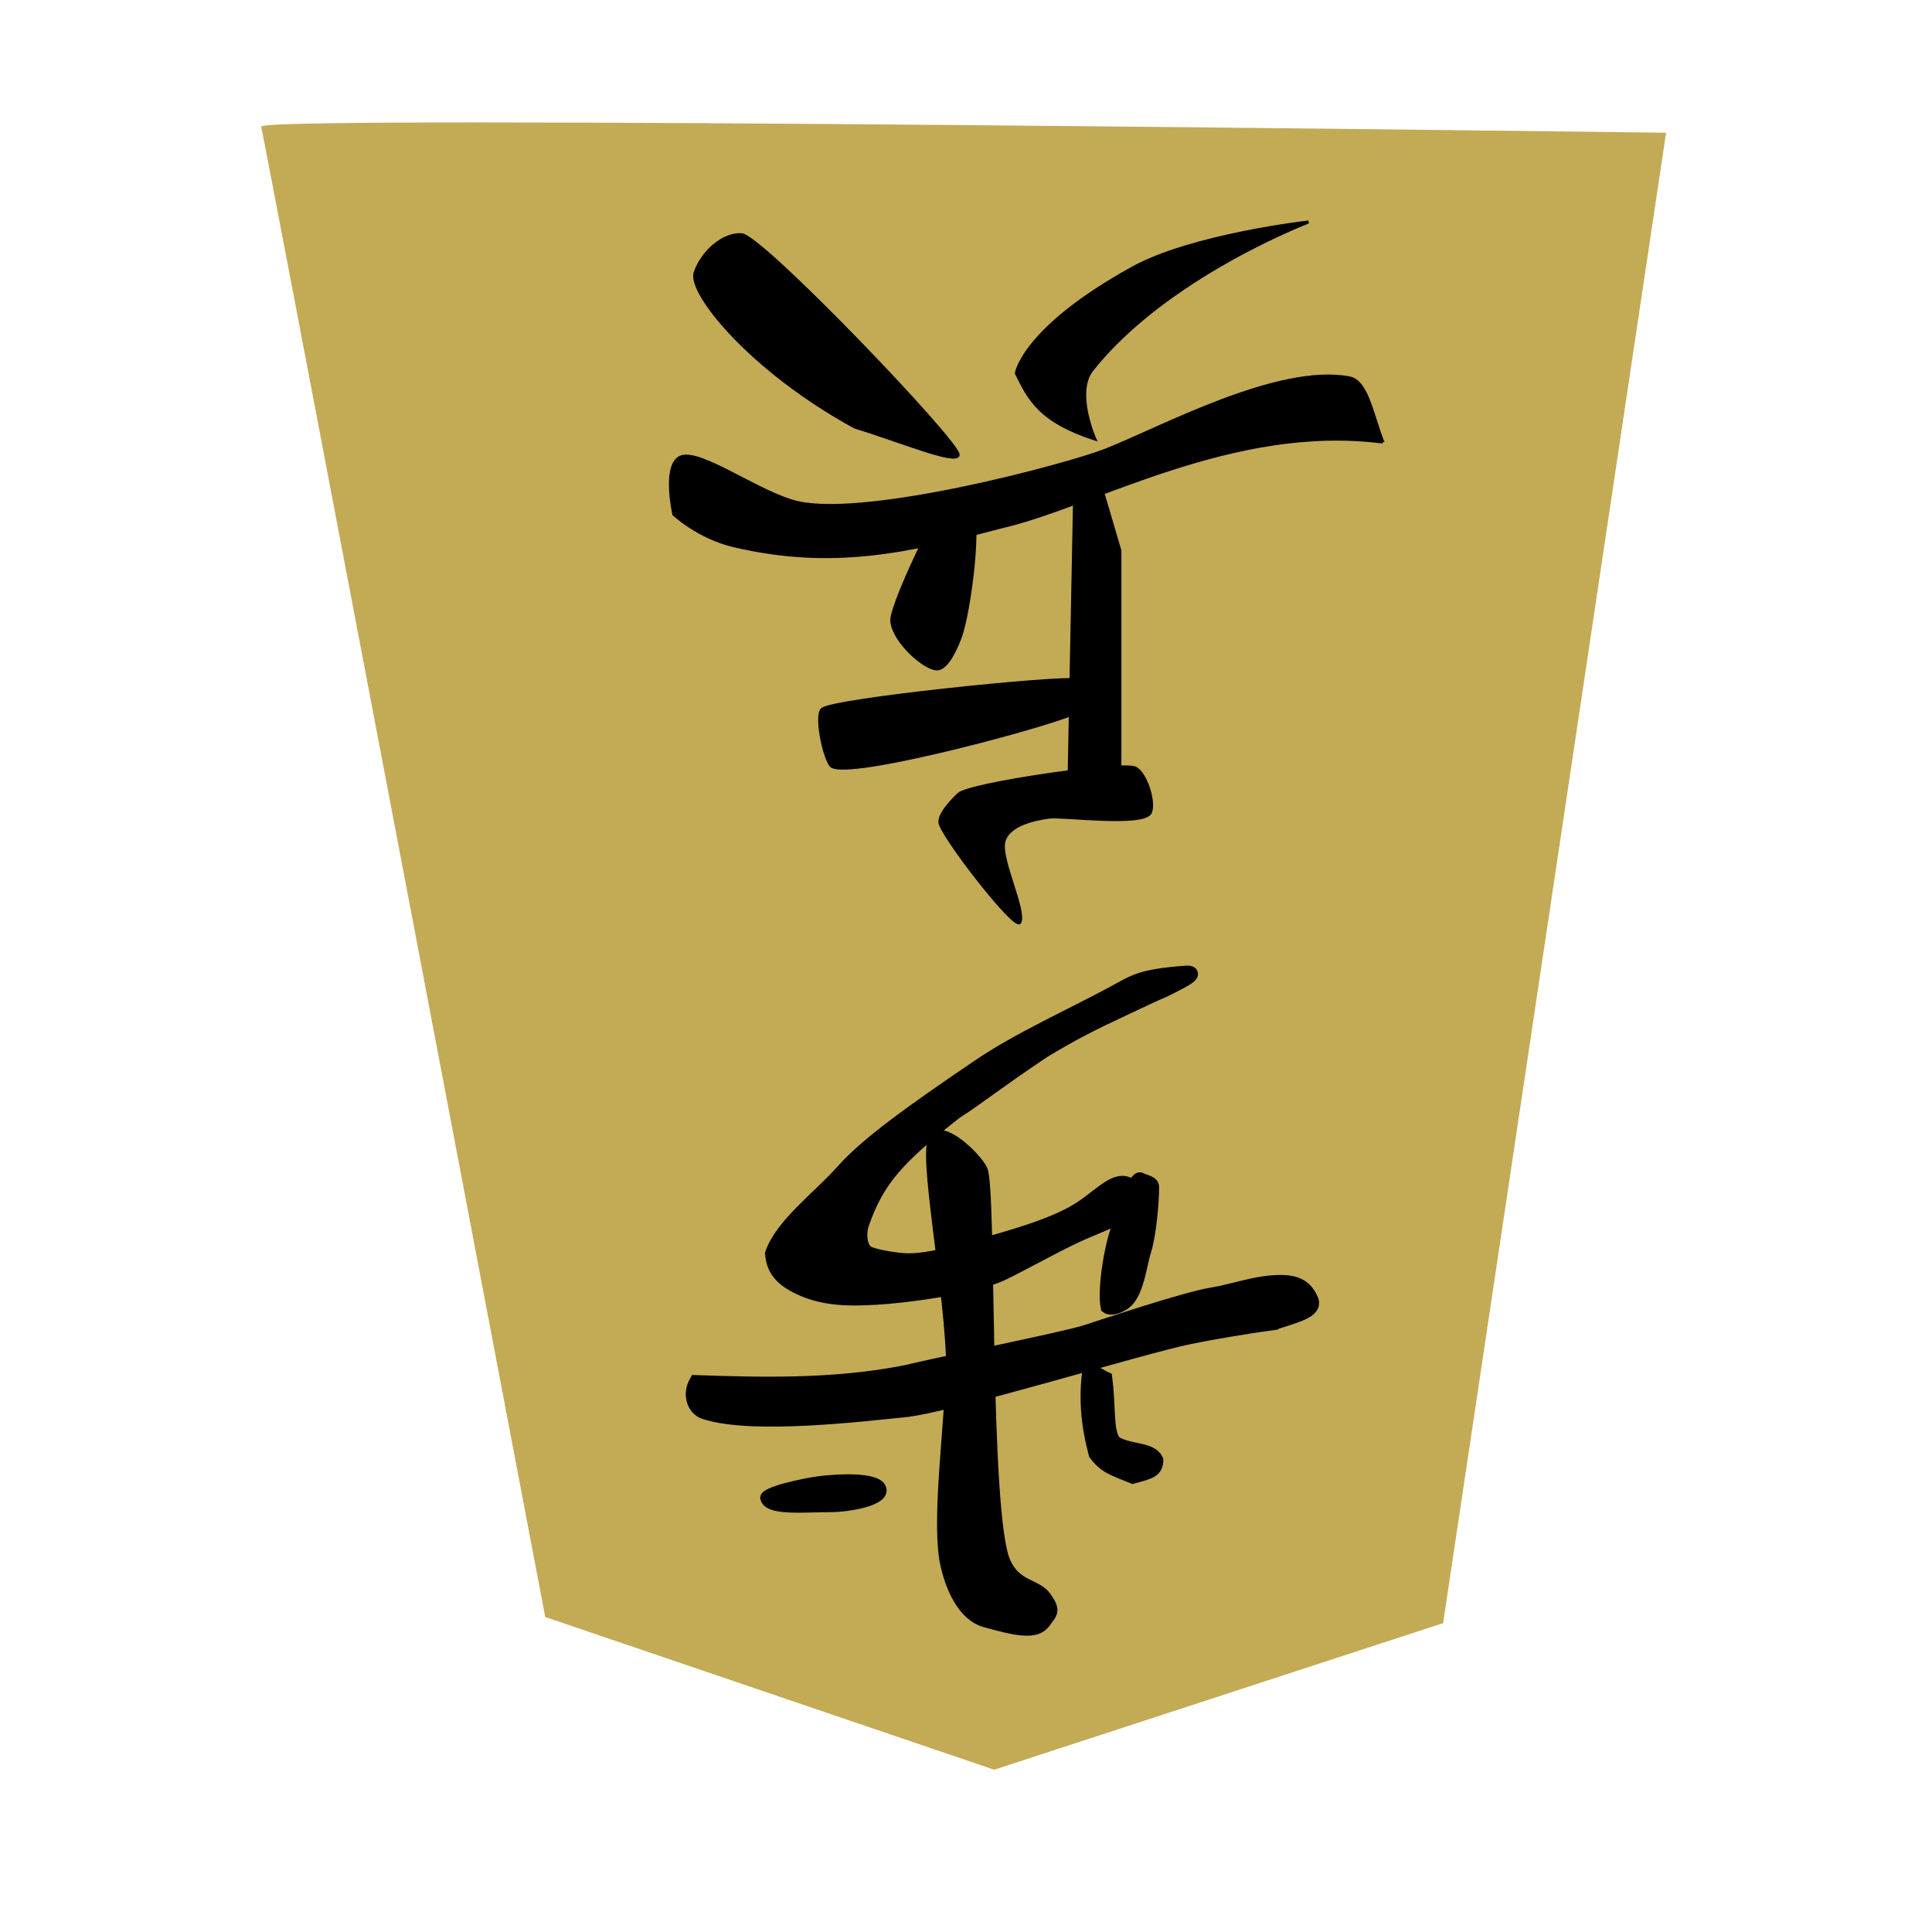
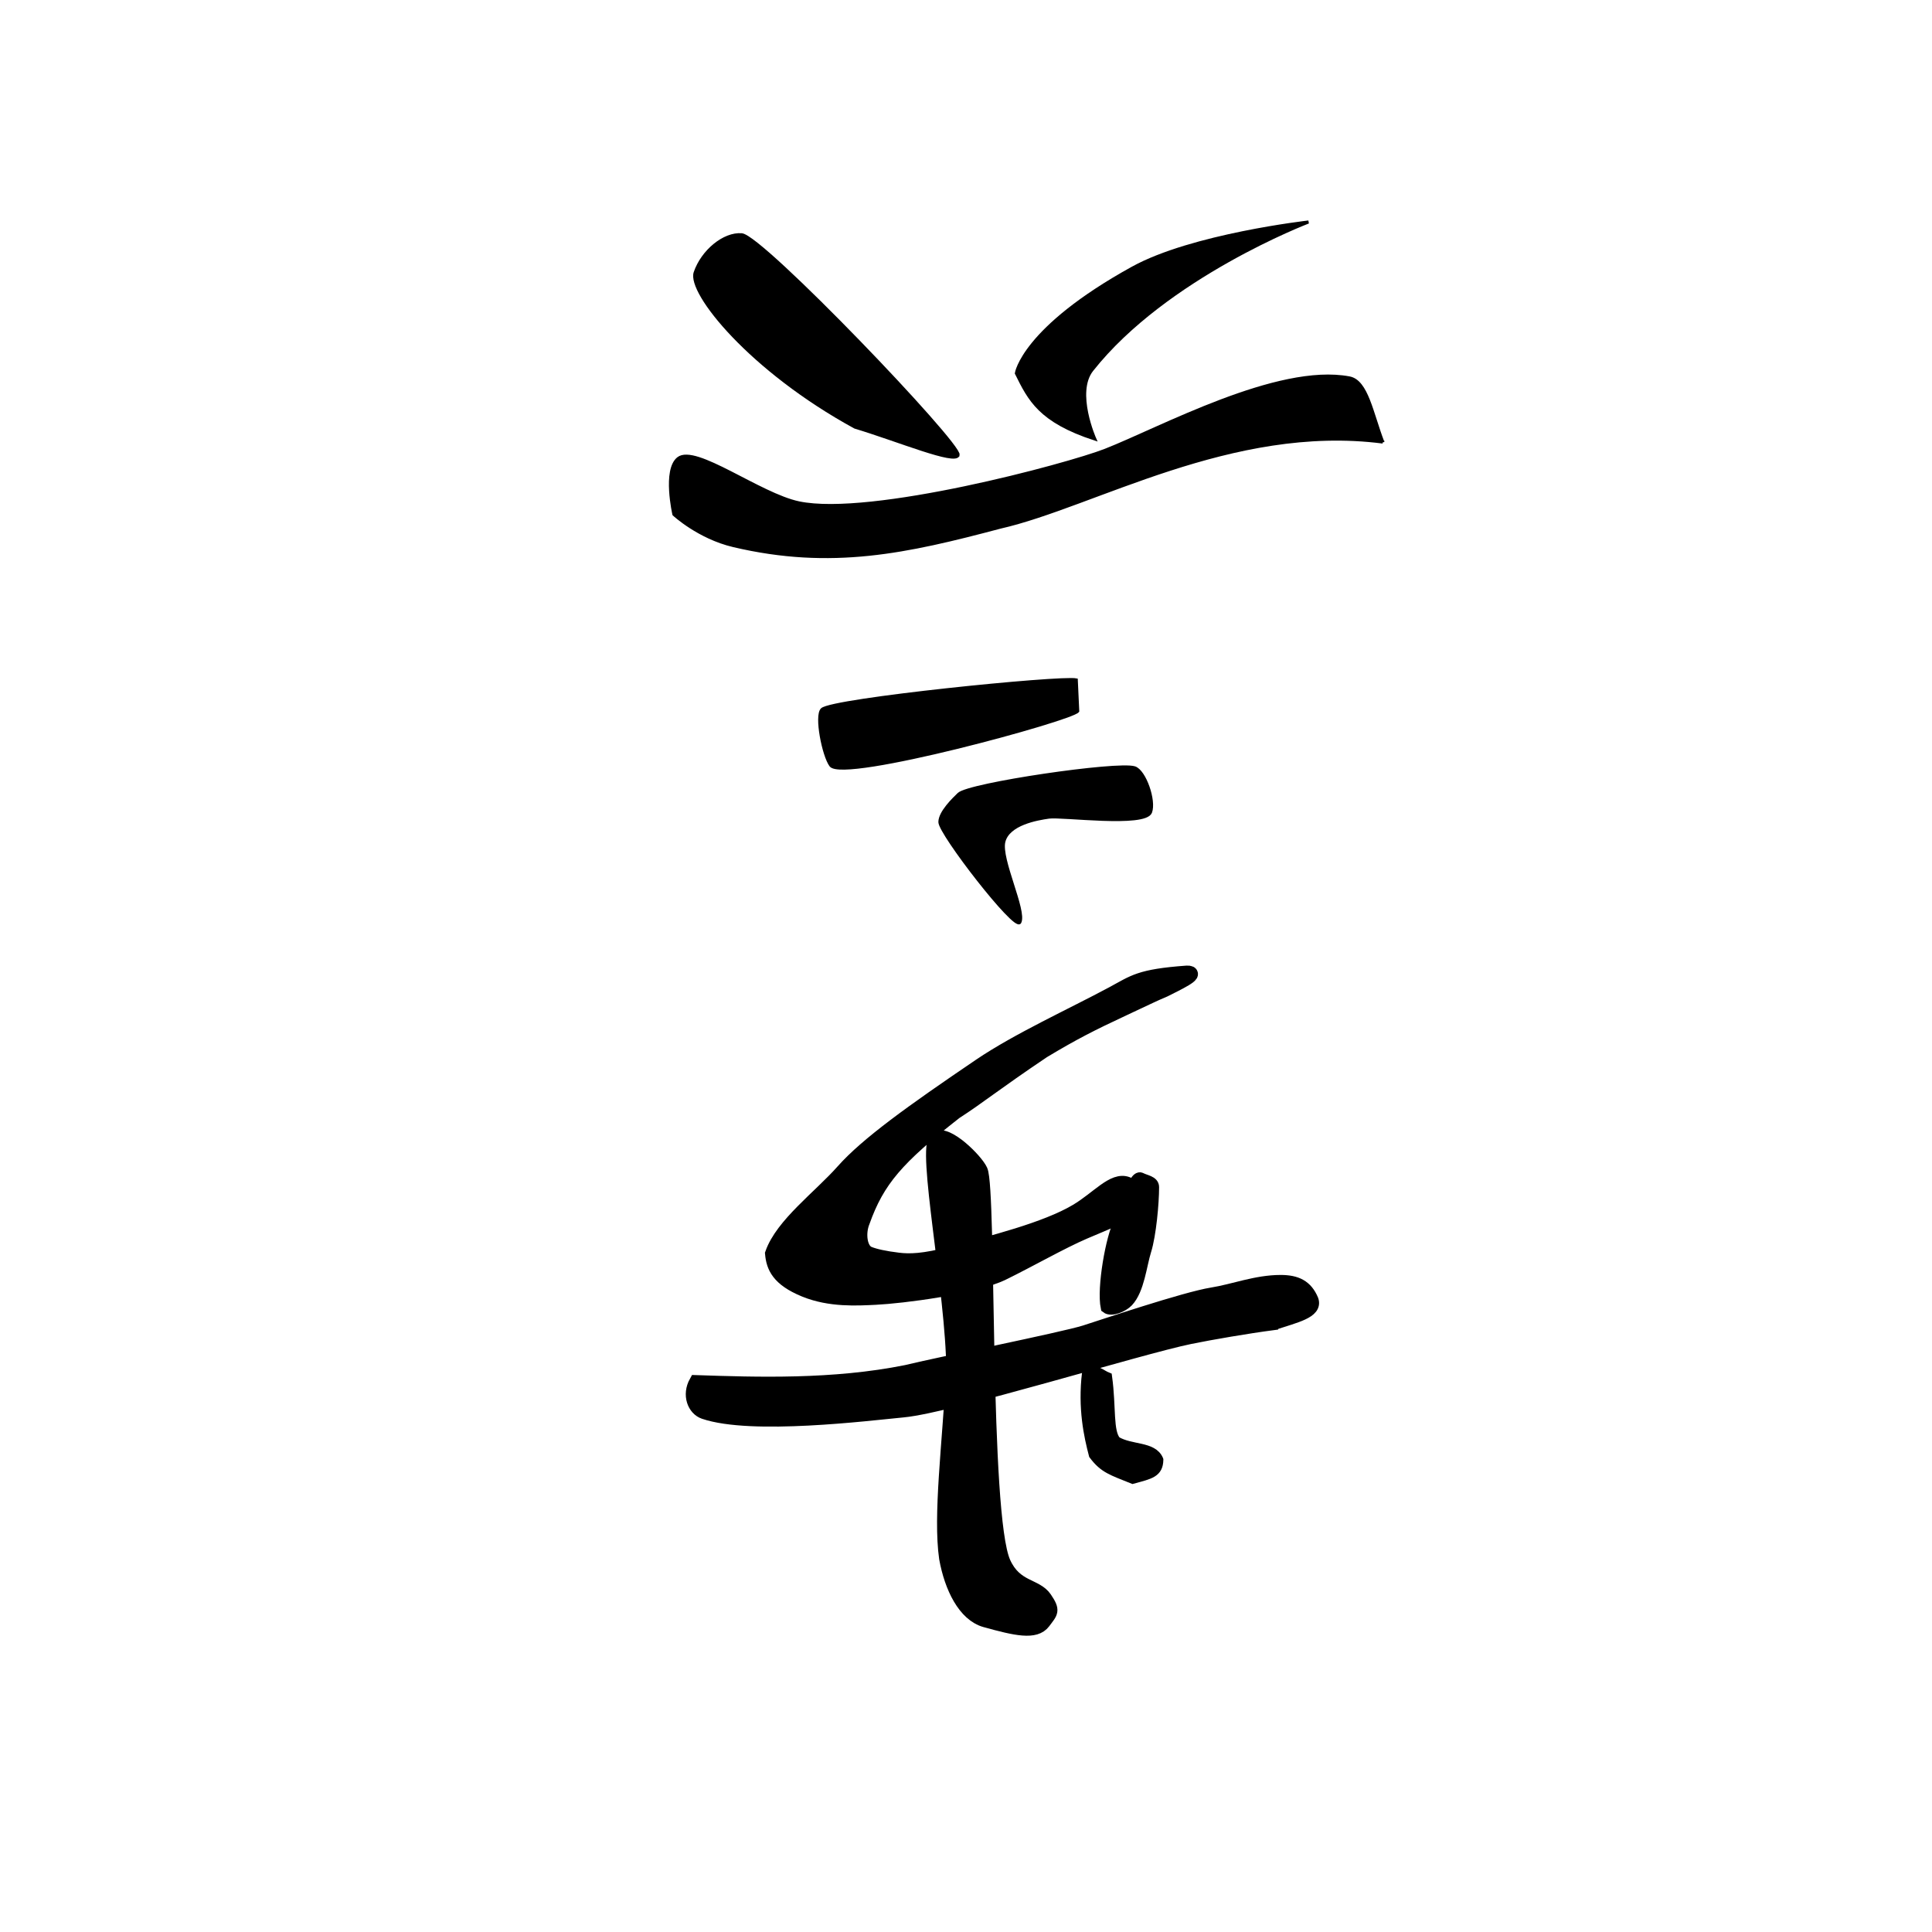
<svg xmlns="http://www.w3.org/2000/svg" xmlns:ns1="http://www.inkscape.org/namespaces/inkscape" xmlns:ns2="http://sodipodi.sourceforge.net/DTD/sodipodi-0.dtd" version="1.1" width="128" height="128" id="svg2" ns1:version="0.48.3.1 r9886" ns2:docname="BlackPawn.svg">
  <ns2:namedview pagecolor="#ffffff" bordercolor="#666666" borderopacity="1" objecttolerance="10" gridtolerance="10" guidetolerance="10" ns1:pageopacity="0" ns1:pageshadow="2" ns1:window-width="640" ns1:window-height="480" id="namedview3260" showgrid="false" ns1:zoom="1.8653564" ns1:cx="64" ns1:cy="64" ns1:window-x="0" ns1:window-y="27" ns1:window-maximized="0" ns1:current-layer="svg2" />
  <defs id="defs4" />
  <g id="layer1" transform="matrix(-1,0,0,-1,127.687,125.359)">
    <g id="g1336">
-       <path d="m 17.305,116.565 c 0,0 93.279,1.214 93.076,0.405 C 110.179,116.16 91.564,18.228 91.564,18.228 L 61.82,8.111 32.076,17.823 17.305,116.565 z" ns1:connector-curvature="0" id="path2800" style="fill:#c3aa55;fill-opacity:1;fill-rule:evenodd;stroke:none" />
      <path d="m 41.005,110.649 c 0,0 9.431,-3.594 14.34,-9.802 1.184,-1.495 -0.192,-4.574 -0.192,-4.574 3.657,1.198 4.331,2.614 5.197,4.356 0,0 -0.428,2.957 -7.699,6.97 -3.946,2.178 -11.645,3.05 -11.645,3.05 z" ns1:connector-curvature="0" id="path1332" style="fill:#000000;fill-opacity:1;fill-rule:evenodd;stroke:#000000;stroke-width:0.203px;stroke-linecap:butt;stroke-linejoin:miter;stroke-opacity:1" />
      <path d="m 36.074,96.072 c 0.735,1.923 1.059,4.03 2.214,4.248 4.755,0.897 12.516,-3.361 16.168,-4.792 2.502,-0.98 15.551,-4.482 20.306,-3.485 2.598,0.545 6.859,3.835 7.988,2.941 0.962,-0.762 0.289,-3.703 0.289,-3.703 0,0 -1.636,-1.525 -3.946,-2.069 -6.504,-1.533 -11.506,-0.413 -17.665,1.221 -6.193,1.403 -15.329,6.931 -25.354,5.641 z" ns1:connector-curvature="0" id="path2060" style="fill:#000000;fill-opacity:1;fill-rule:evenodd;stroke:#000000;stroke-width:0.203px;stroke-linecap:butt;stroke-linejoin:miter;stroke-opacity:1" />
-       <path d="m 53.494,74.072 0,14.812 1.444,4.901 1.54,-0.762 0.385,-19.604 -3.368,0.653 z" ns1:connector-curvature="0" id="path2790" style="fill:#000000;fill-opacity:1;fill-rule:evenodd;stroke:#000000;stroke-width:0.203px;stroke-linecap:butt;stroke-linejoin:miter;stroke-opacity:1" />
-       <path d="m 64.08,83.112 c 0.289,-0.762 0.866,-2.069 1.54,-2.069 0.776,0 2.828,1.754 2.983,3.158 0.096,0.871 -2.502,6.317 -2.887,6.752 l -2.31,0.871 c -0.77,-0.762 0.061,-7.096 0.674,-8.713 z" ns1:connector-curvature="0" id="path2792" style="fill:#000000;fill-opacity:1;fill-rule:evenodd;stroke:#000000;stroke-width:0.203px;stroke-linecap:butt;stroke-linejoin:miter;stroke-opacity:1" />
      <path d="m 56.381,80.315 c 1.059,0.218 16.168,-1.307 16.842,-1.96 0.426,-0.413 -0.096,-3.049 -0.577,-3.703 -0.803,-1.091 -15.976,3.049 -16.361,3.594 l 0.096,2.069 z" ns1:connector-curvature="0" id="path2794" style="fill:#000000;fill-opacity:1;fill-rule:evenodd;stroke:#000000;stroke-width:0.203px;stroke-linecap:butt;stroke-linejoin:miter;stroke-opacity:1" />
      <path d="m 52.52,74.49 c 1.114,0.36 10.971,-1.089 11.645,-1.743 0.327,-0.317 1.251,-1.198 1.251,-1.851 0,-0.762 -5.003,-7.219 -5.293,-6.644 -0.385,0.762 1.338,4.176 1.059,5.337 -0.289,1.198 -2.214,1.525 -2.983,1.634 -0.88,0.125 -6.377,-0.623 -6.737,0.327 -0.289,0.762 0.385,2.723 1.059,2.941 z" ns1:connector-curvature="0" id="path2796" style="fill:#000000;fill-opacity:1;fill-rule:evenodd;stroke:#000000;stroke-width:0.203px;stroke-linecap:butt;stroke-linejoin:miter;stroke-opacity:1" />
      <path d="m 64.209,95.211 c -0.183,0.708 12.992,14.485 14.34,14.594 1.168,0.094 2.598,-1.089 3.08,-2.505 0.449,-1.321 -3.662,-6.456 -10.586,-10.238 -2.887,-0.871 -6.675,-2.461 -6.833,-1.851 z" ns1:connector-curvature="0" id="path2798" style="fill:#000000;fill-opacity:1;fill-rule:evenodd;stroke:#000000;stroke-width:0.203px;stroke-linecap:butt;stroke-linejoin:miter;stroke-opacity:1" />
      <g transform="matrix(1.093,0,0,1.08,-6.633,-1.36)" id="g5800">
        <path d="m 59.54,19.283 c 0.557,0.837 1.801,0.603 2.508,2.196 1.3,2.928 0.852,22.835 1.393,24.054 0.279,0.628 2.044,2.405 2.694,1.987 0.798,-0.514 -1.002,-9.516 -1.022,-14.223 0.252,-4.673 0.804,-8.932 0.435,-11.55 -0.321,-1.803 -1.134,-3.472 -2.386,-3.824 -1.858,-0.523 -3.025,-0.786 -3.53,-0.105 -0.464,0.628 -0.607,0.693 -0.093,1.464 z" ns1:connector-curvature="0" id="path1407" style="fill:#000000;fill-opacity:1;fill-rule:evenodd;stroke:#000000;stroke-width:0.839px;stroke-linecap:butt;stroke-linejoin:miter;stroke-opacity:1" />
        <path d="m 45.71,36.14 c 1.565,-0.208 3.766,-0.59 5.05,-0.855 3.041,-0.628 14.497,-4.22 17.375,-4.497 2.172,-0.209 9.192,-1.097 12.076,-0.105 0.608,0.209 0.951,1.073 0.499,1.888 -3.689,-0.125 -8.323,-0.284 -12.771,0.625 -1.651,0.418 -9.508,2.017 -10.811,2.435 -1.021,0.328 -6.073,2.054 -7.711,2.317 -1.303,0.209 -2.668,0.767 -4.152,0.767 -0.956,0 -1.541,-0.292 -1.889,-1.129 -0.269,-0.731 1.016,-1.003 2.334,-1.445 z" ns1:connector-curvature="0" id="path2137" style="fill:#000000;fill-opacity:1;fill-rule:evenodd;stroke:#000000;stroke-width:0.811px;stroke-linecap:butt;stroke-linejoin:miter;stroke-opacity:1" />
-         <path d="m 69.477,26.077 c -0.379,-0.833 1.979,-1.219 3.087,-1.219 1.692,0 3.797,-0.242 3.957,0.58 0.079,0.406 -2.374,0.928 -3.245,1.044 -1.085,0.145 -3.482,0.29 -3.799,-0.406 z" ns1:connector-curvature="0" id="path2865" style="fill:#000000;fill-opacity:1;fill-rule:evenodd;stroke:#000000;stroke-width:0.577px;stroke-linecap:butt;stroke-linejoin:miter;stroke-opacity:1" />
        <path d="m 52.677,27.779 c 0.351,0.843 1.643,0.598 2.559,1.142 0.506,0.575 0.295,2.075 0.546,3.93 0.392,0.155 0.616,0.517 1.22,0.261 0.258,-2.176 -0.116,-3.879 -0.412,-5.023 -0.624,-0.844 -1.118,-0.964 -2.361,-1.475 -1.069,0.292 -1.533,0.381 -1.552,1.164 z" ns1:connector-curvature="0" id="path3593" style="fill:#000000;fill-opacity:1;fill-rule:evenodd;stroke:#000000;stroke-width:0.606px;stroke-linecap:butt;stroke-linejoin:miter;stroke-opacity:1" />
        <path d="m 53.462,40.627 c -0.293,0.949 -0.47,2.894 -0.47,3.884 0,0.341 0.47,0.381 0.752,0.533 0.411,0.222 0.987,-2.132 1.269,-2.665 0.498,-0.941 1.043,-4.066 0.799,-5.254 -0.282,-0.228 -0.987,0.076 -1.269,0.381 -0.666,0.719 -0.799,2.208 -1.081,3.122 z" ns1:connector-curvature="0" id="path4321" style="fill:#000000;fill-opacity:1;fill-rule:evenodd;stroke:#000000;stroke-width:0.72px;stroke-linecap:butt;stroke-linejoin:miter;stroke-opacity:1" />
        <path d="m 57.18,41.769 c 1.39,-0.604 3.341,-1.736 4.938,-2.525 1.764,-0.871 6.1,-1.42 7.698,-1.499 1.126,-0.056 2.76,-0.158 4.285,0.473 1.602,0.663 1.888,1.42 1.961,2.21 -0.614,1.77 -2.881,3.449 -4.285,5.05 -1.452,1.657 -4.166,3.63 -8.306,6.471 -2.309,1.583 -5.561,3.075 -8.034,4.419 -1.307,0.71 -1.608,1.062 -4.489,1.274 -0.758,0.021 0.649,-0.654 1.372,-1.023 0.818,-0.353 0.751,-0.342 2.482,-1.158 1.943,-0.916 3.059,-1.491 4.875,-2.596 2.945,-2.005 3.876,-2.801 5.328,-3.748 3.527,-2.796 4.711,-4.164 5.611,-6.717 0.29,-0.71 0.181,-1.737 -0.363,-1.973 -0.363,-0.158 -1.009,-0.297 -1.816,-0.395 -0.654,-0.079 -1.525,-0.079 -3.268,0.395 -2.324,0.631 -5.665,1.465 -7.553,2.604 -1.307,0.789 -2.228,1.982 -3.05,1.657 -0.799,-0.316 -1.089,-0.631 -0.871,-1.184 0.227,-0.391 2.397,-1.263 3.486,-1.736 z" ns1:connector-curvature="0" id="path5049" style="fill:#000000;fill-opacity:1;fill-rule:evenodd;stroke:#000000;stroke-width:0.911px;stroke-linecap:butt;stroke-linejoin:miter;stroke-opacity:1" />
      </g>
    </g>
  </g>
</svg>